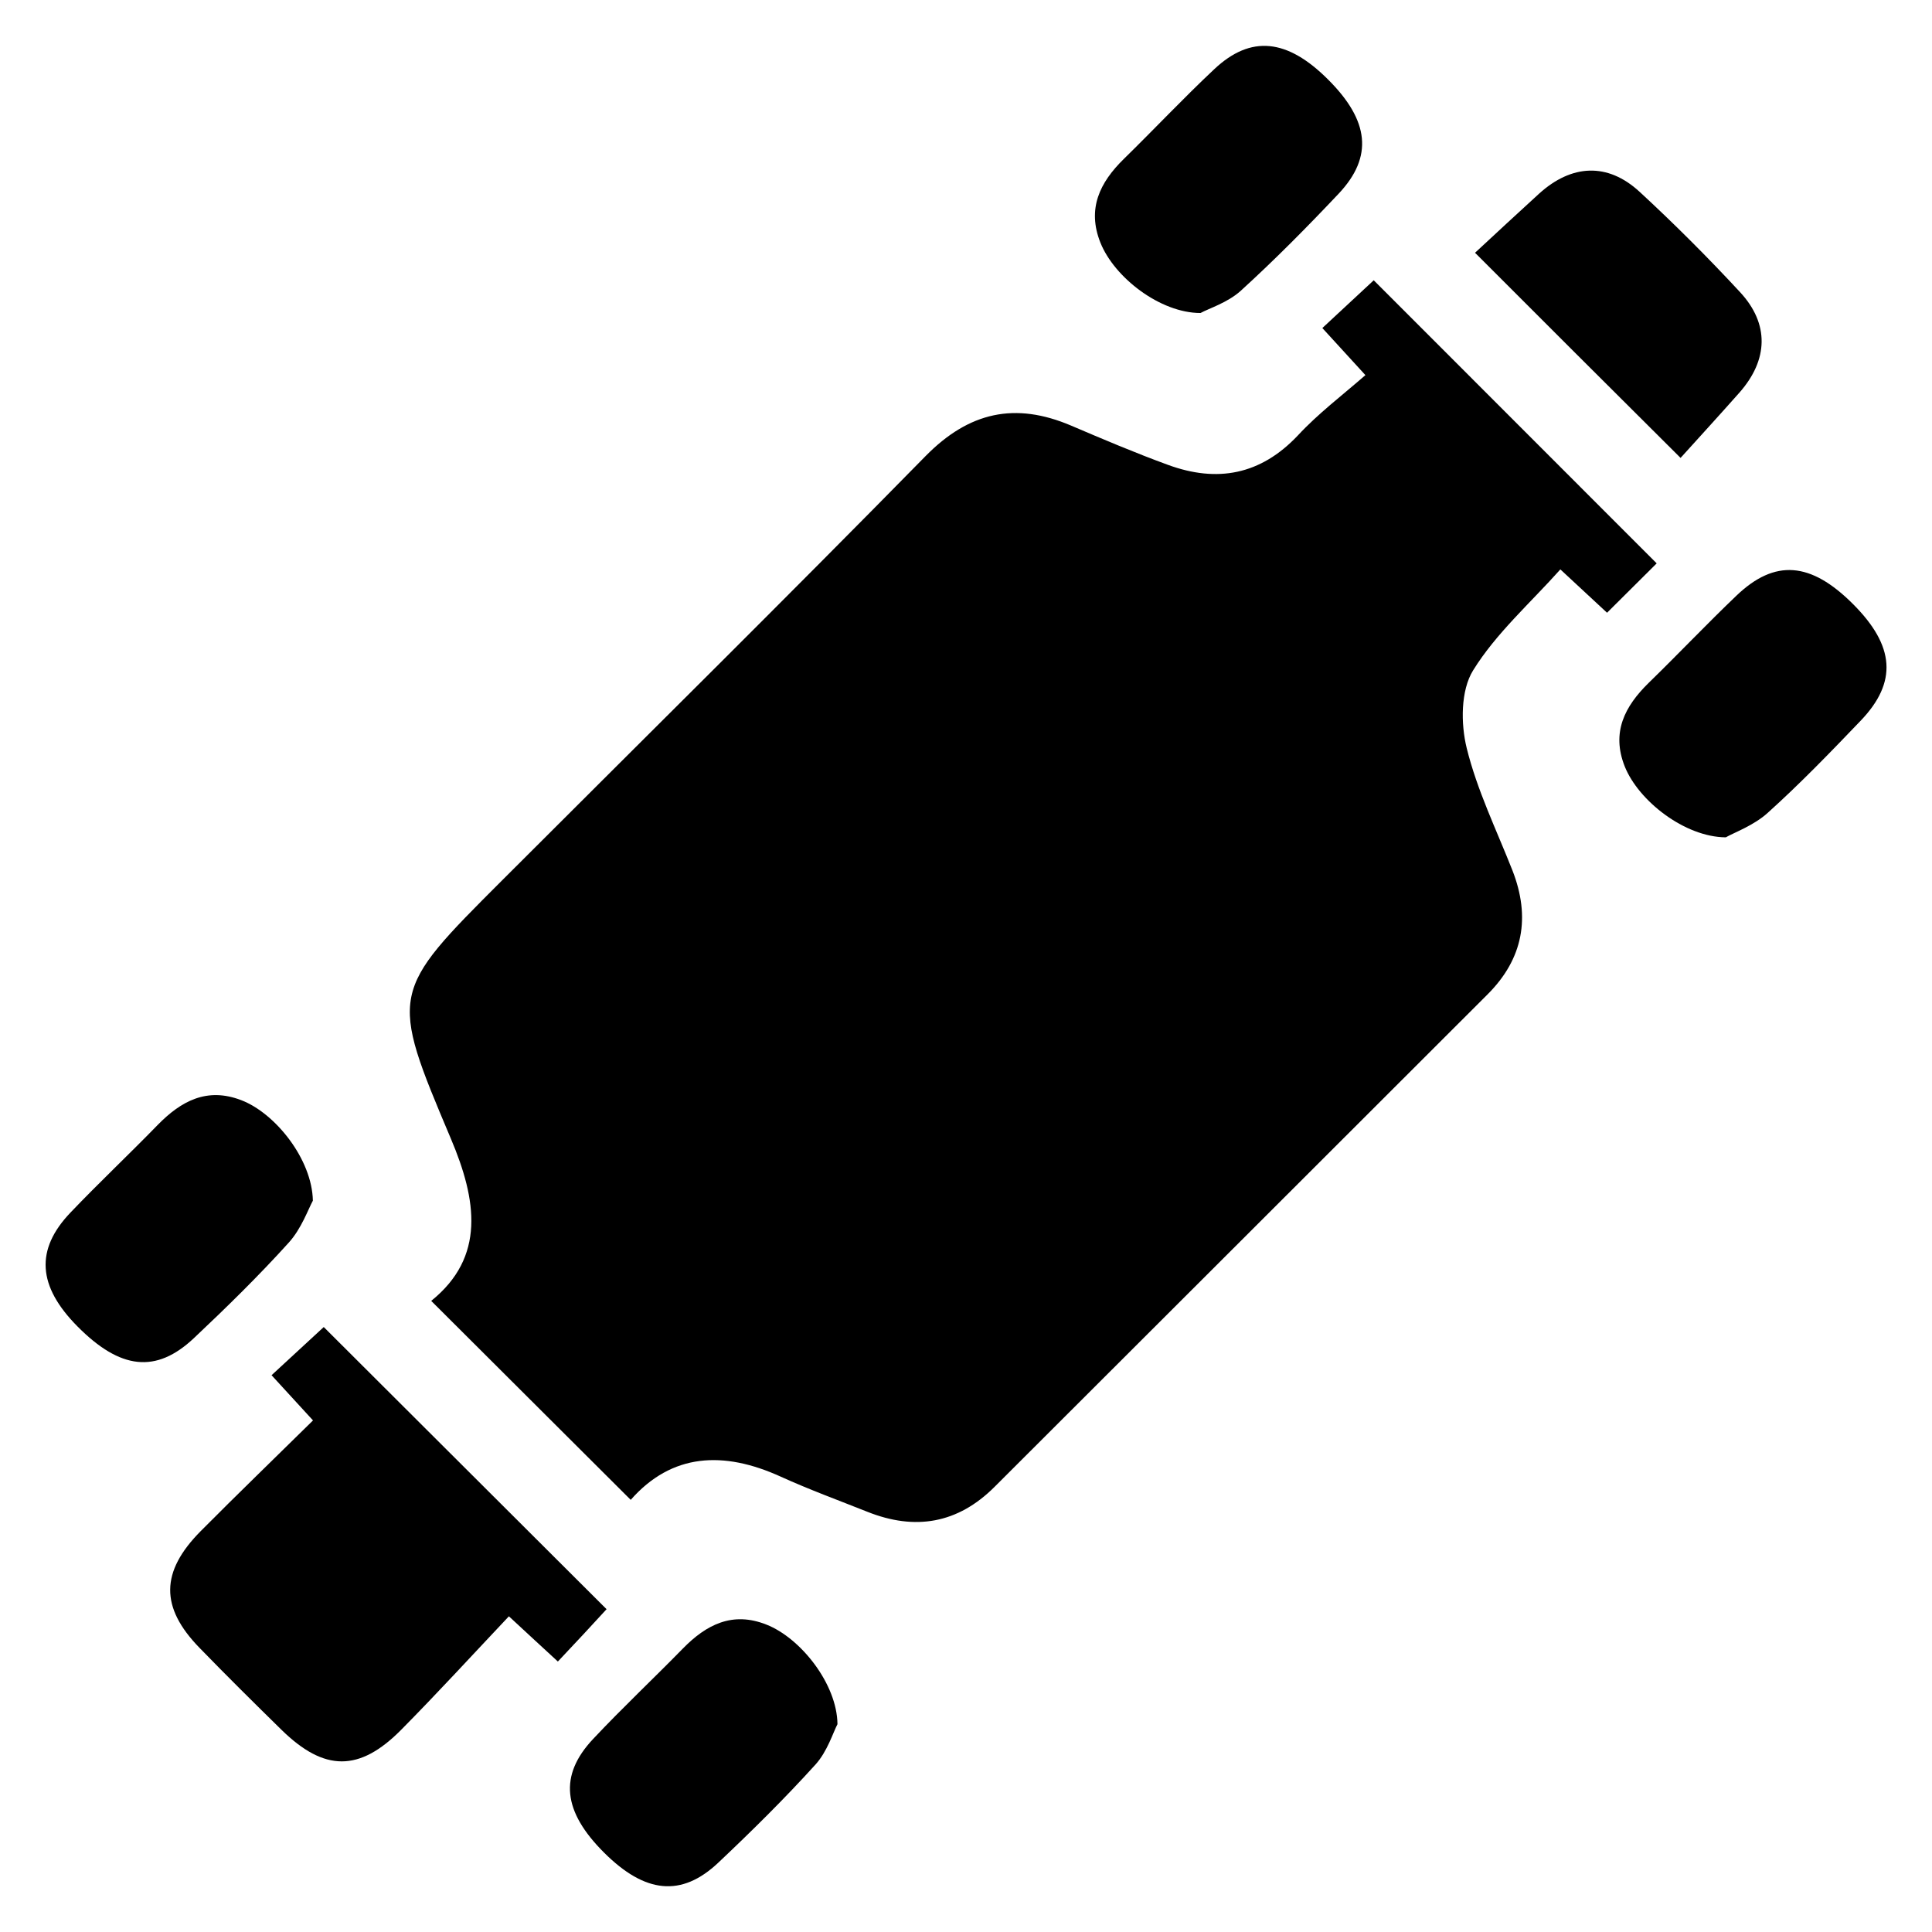
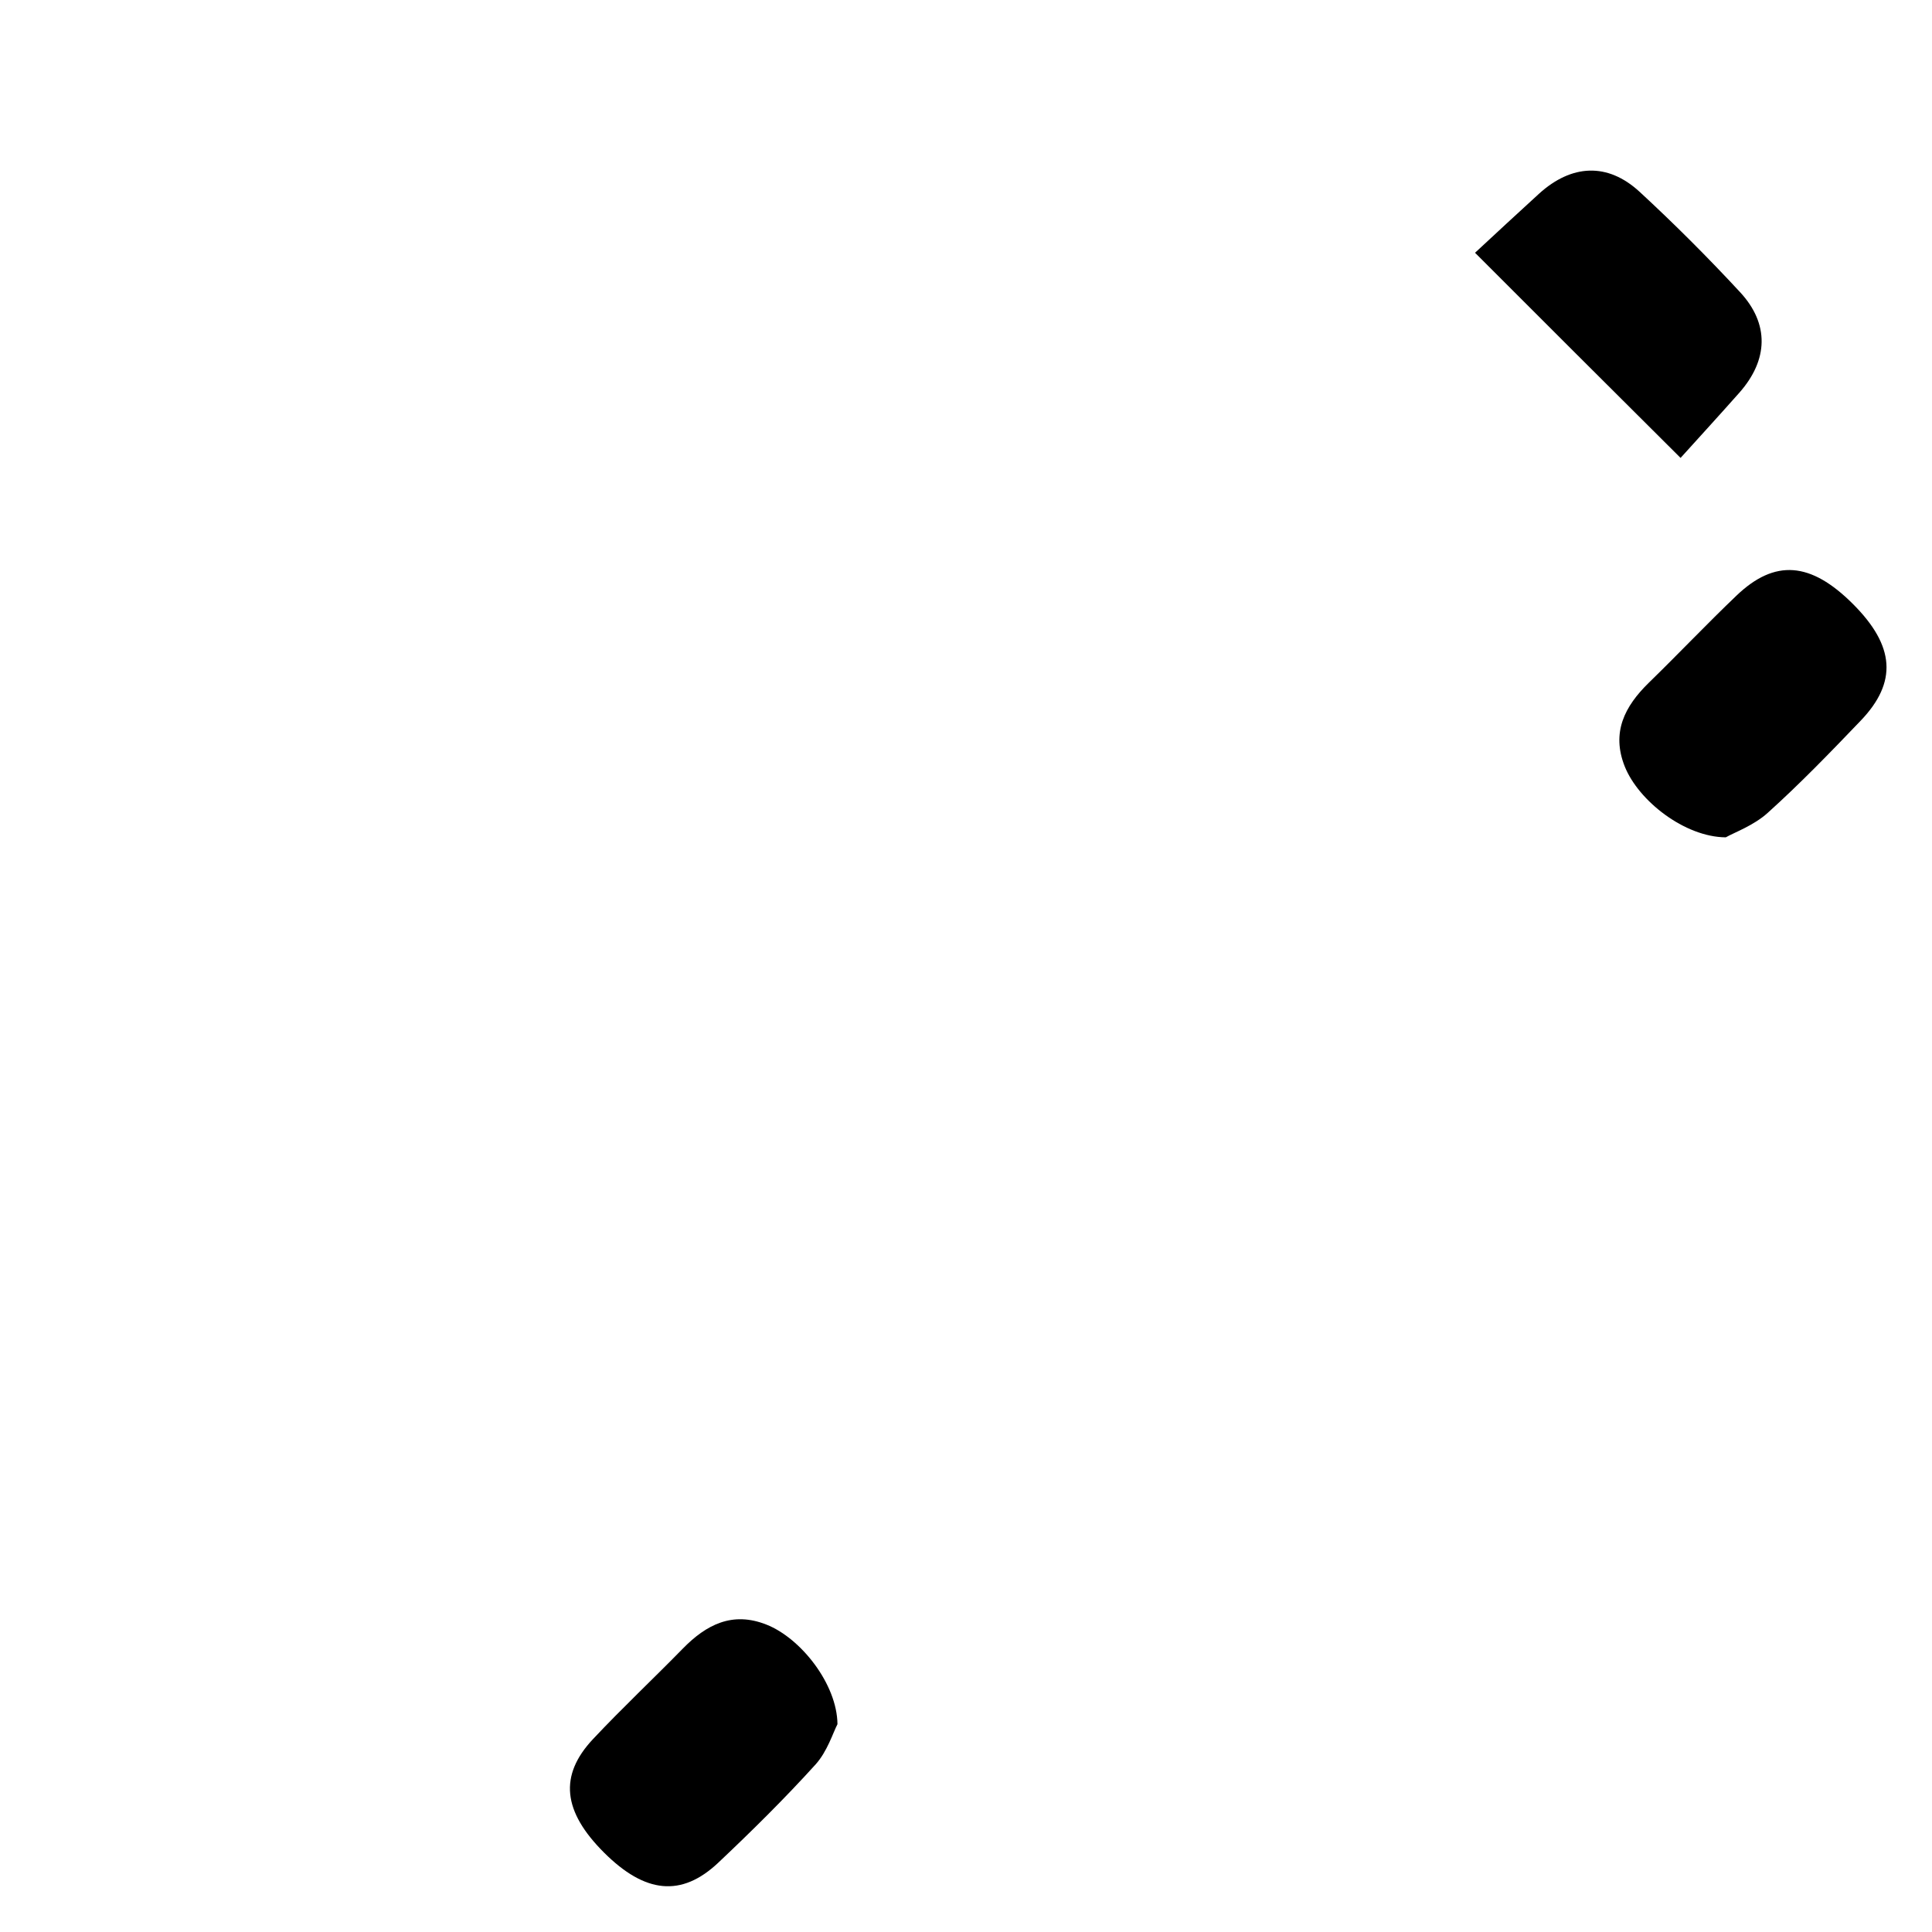
<svg xmlns="http://www.w3.org/2000/svg" version="1.1" id="Layer_1" x="0px" y="0px" viewBox="0 0 144 144" style="enable-background:new 0 0 144 144;" xml:space="preserve">
  <path d="M-318.04-130.22c-4.18,0.52-4.93-0.08-4.93-4.22c-0.01-3.32,0.01-6.63,0.03-9.95c0.03-4.12,0.82-4.77,4.95-4.22  C-318.01-142.47-318.03-136.36-318.04-130.22z" />
  <path d="M-317.87-77.57c-0.02,6.4-0.04,12.57-0.06,18.77c-4.21,0.85-5.16,0.09-5.17-4.34c0-3.29,0-6.59,0.02-9.88  C-323.06-77.37-322.47-77.88-317.87-77.57z" />
  <path d="M-261.73-149.06c4.4-0.21,4.92,0.26,4.92,4.43c0,3.03-0.01,6.05-0.02,9.08c-0.02,4.3-0.64,4.85-4.94,4.48  C-261.75-137.03-261.74-142.97-261.73-149.06z" />
-   <path d="M-261.76-77.18c4.29-0.52,5.01,0.09,5.01,4.45c0,3.09-0.01,6.19-0.02,9.28c-0.02,4.38-0.66,4.94-5.05,4.53  C-261.8-65-261.78-71.08-261.76-77.18z" />
  <path d="M-278.48-170.73c-14.51-8.8-32.88,1.43-33.16,18.47c-0.17,10.14-0.08,20.29-0.09,30.43c-0.05,21.66-0.12,43.33-0.12,64.99  c0.01,9.37,5.25,17.2,13.64,20.6c8.19,3.32,17.29,1.44,23.65-4.89c4.32-4.31,6.45-9.33,6.48-15.6c0.05-10.65,0.05-21.3,0.08-31.95  c0.05-20.94,0.11-41.88,0.12-62.81C-267.89-159.81-271.34-166.42-278.48-170.73z" />
-   <path d="M101.77,27.96c-1.37-1.49-2.3-2.51-3.21-3.51c1.39-1.29,2.72-2.53,3.83-3.56c6.84,6.84,13.91,13.92,21.09,21.1  c-0.99,0.99-2.3,2.29-3.7,3.68c-1.11-1.03-2.12-1.97-3.48-3.23c-2.25,2.52-4.79,4.76-6.5,7.52c-0.93,1.49-0.93,3.98-0.48,5.8  c0.77,3.13,2.22,6.1,3.41,9.12c1.36,3.48,0.8,6.58-1.85,9.23c-12.24,12.24-24.5,24.47-36.75,36.71c-2.74,2.74-5.92,3.28-9.48,1.86  c-2.16-0.86-4.35-1.66-6.46-2.62c-4.26-1.94-8.12-1.75-11.18,1.73c-4.96-4.95-9.86-9.83-14.87-14.83c4.06-3.27,3.4-7.52,1.47-12.08  c-4.6-10.88-4.55-10.9,3.81-19.26c10.53-10.53,21.13-20.99,31.56-31.62c3.25-3.31,6.69-4.05,10.85-2.28  c2.39,1.02,4.79,2.04,7.23,2.93c3.66,1.34,6.89,0.75,9.67-2.19C98.25,30.82,100.04,29.47,101.77,27.96z" />
-   <path d="M41.58,123.84c-1.18-1.09-2.2-2.02-3.65-3.37c-2.69,2.85-5.31,5.71-8.03,8.46c-3.12,3.15-5.73,3.12-8.91,0.01  c-2.06-2.02-4.11-4.05-6.12-6.12c-2.94-3.02-2.92-5.67,0.1-8.71c2.74-2.76,5.54-5.46,8.36-8.24c-1.13-1.24-2.07-2.26-3.09-3.37  c1.41-1.3,2.75-2.54,3.89-3.59c6.92,6.91,14.01,13.98,21.08,21.03C44.18,121.07,42.92,122.42,41.58,123.84z" />
-   <path d="M89.48,23.33c-3.02,0-6.43-2.66-7.46-5.24c-1.01-2.53-0.05-4.49,1.75-6.25c2.26-2.21,4.43-4.52,6.73-6.68  c2.73-2.57,5.44-2.28,8.49,0.77c3.07,3.06,3.37,5.75,0.8,8.49c-2.36,2.5-4.78,4.95-7.33,7.27C91.49,22.56,90.1,22.99,89.48,23.33z" />
-   <path d="M23.32,89.49c-0.35,0.64-0.85,2.08-1.79,3.12c-2.24,2.48-4.64,4.83-7.07,7.12c-2.83,2.67-5.5,2.35-8.69-0.87  c-2.97-3-3.16-5.72-0.51-8.49c2.12-2.22,4.35-4.32,6.49-6.52c1.75-1.79,3.68-2.83,6.23-1.85C20.52,82.97,23.26,86.4,23.32,89.49z" />
  <path d="M62.42,128.51c-0.33,0.63-0.75,2.02-1.63,3c-2.31,2.55-4.76,4.97-7.26,7.33c-2.74,2.58-5.45,2.29-8.5-0.75  c-3.08-3.07-3.39-5.75-0.82-8.48c2.16-2.3,4.47-4.47,6.68-6.73c1.75-1.79,3.7-2.8,6.24-1.79C59.69,122.1,62.39,125.52,62.42,128.51z  " />
  <path d="M128.63,62.41c-3.07-0.02-6.51-2.73-7.53-5.28c-1.01-2.54-0.01-4.48,1.79-6.24c2.2-2.14,4.31-4.37,6.53-6.49  c2.87-2.75,5.54-2.53,8.69,0.62c3.12,3.12,3.33,5.82,0.57,8.7c-2.25,2.35-4.52,4.7-6.93,6.87  C130.71,61.53,129.28,62.04,128.63,62.41z" />
  <path d="M109.94,18.84c1.64-1.52,3.2-2.97,4.78-4.41c2.42-2.19,5.1-2.33,7.48-0.14c2.59,2.39,5.09,4.89,7.49,7.48  c2.2,2.37,2.11,5.05-0.04,7.49c-1.47,1.66-2.97,3.3-4.39,4.87C120.02,28.92,115.17,24.07,109.94,18.84z" />
</svg>